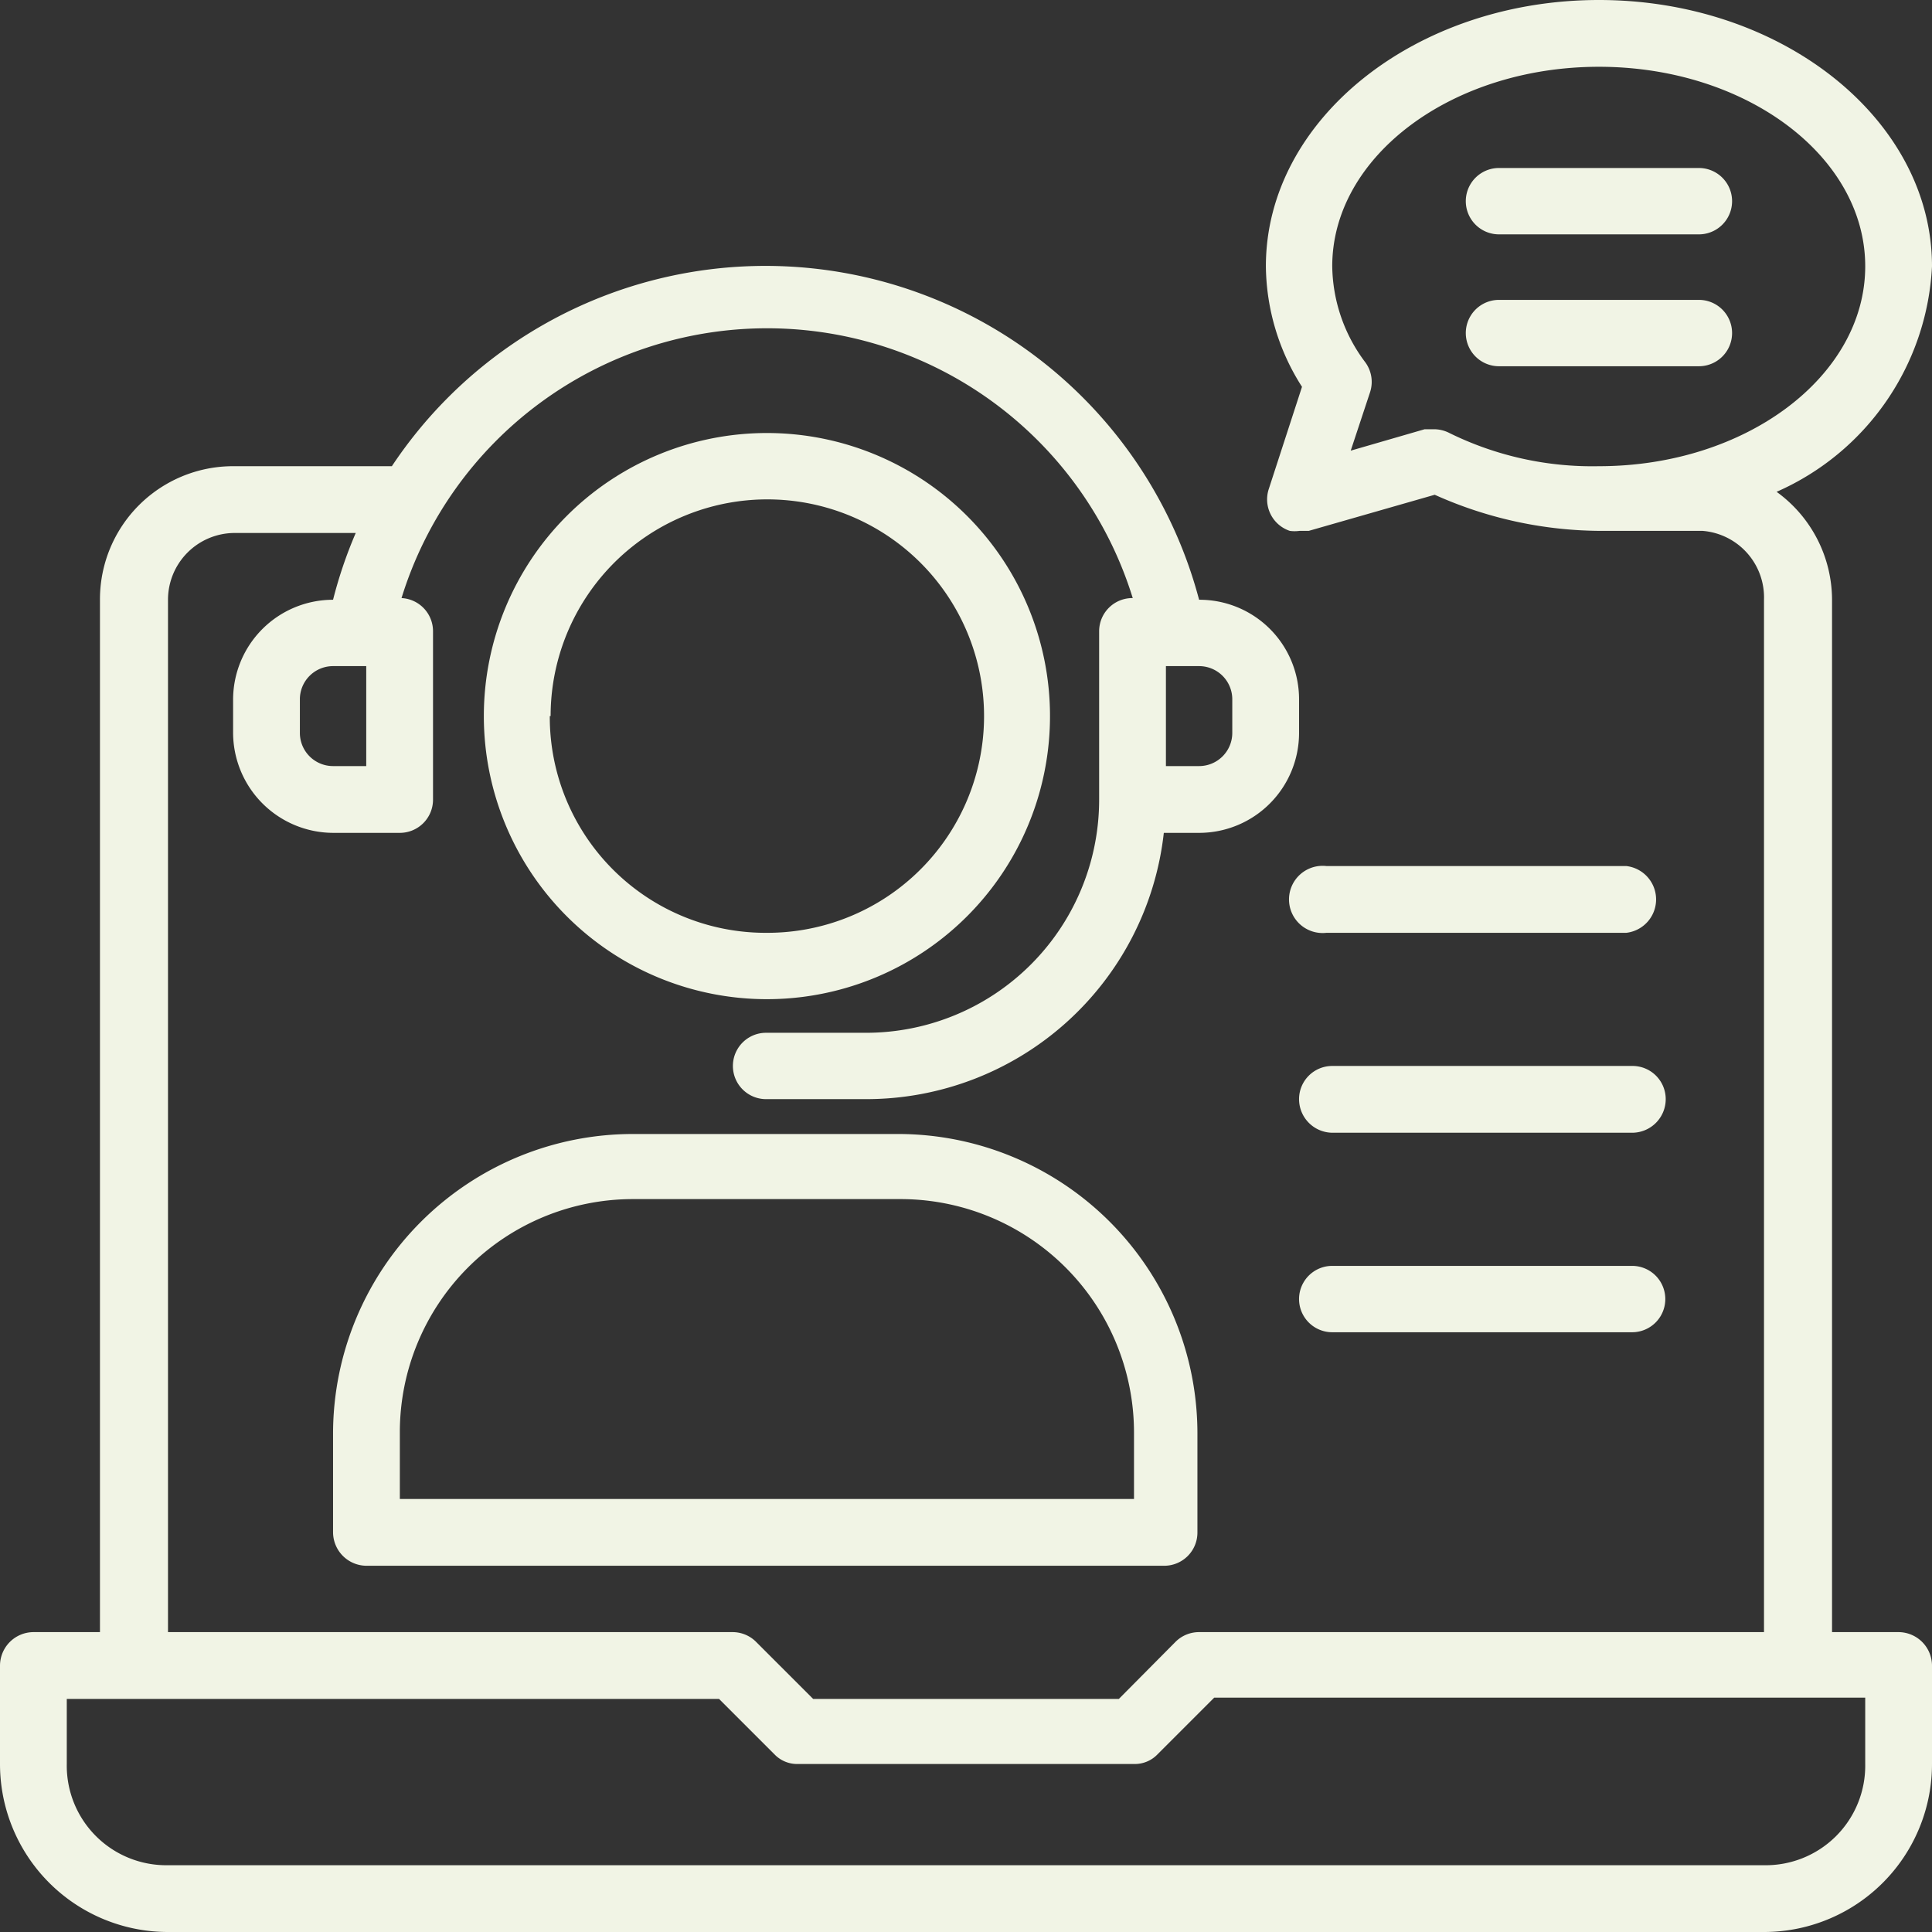
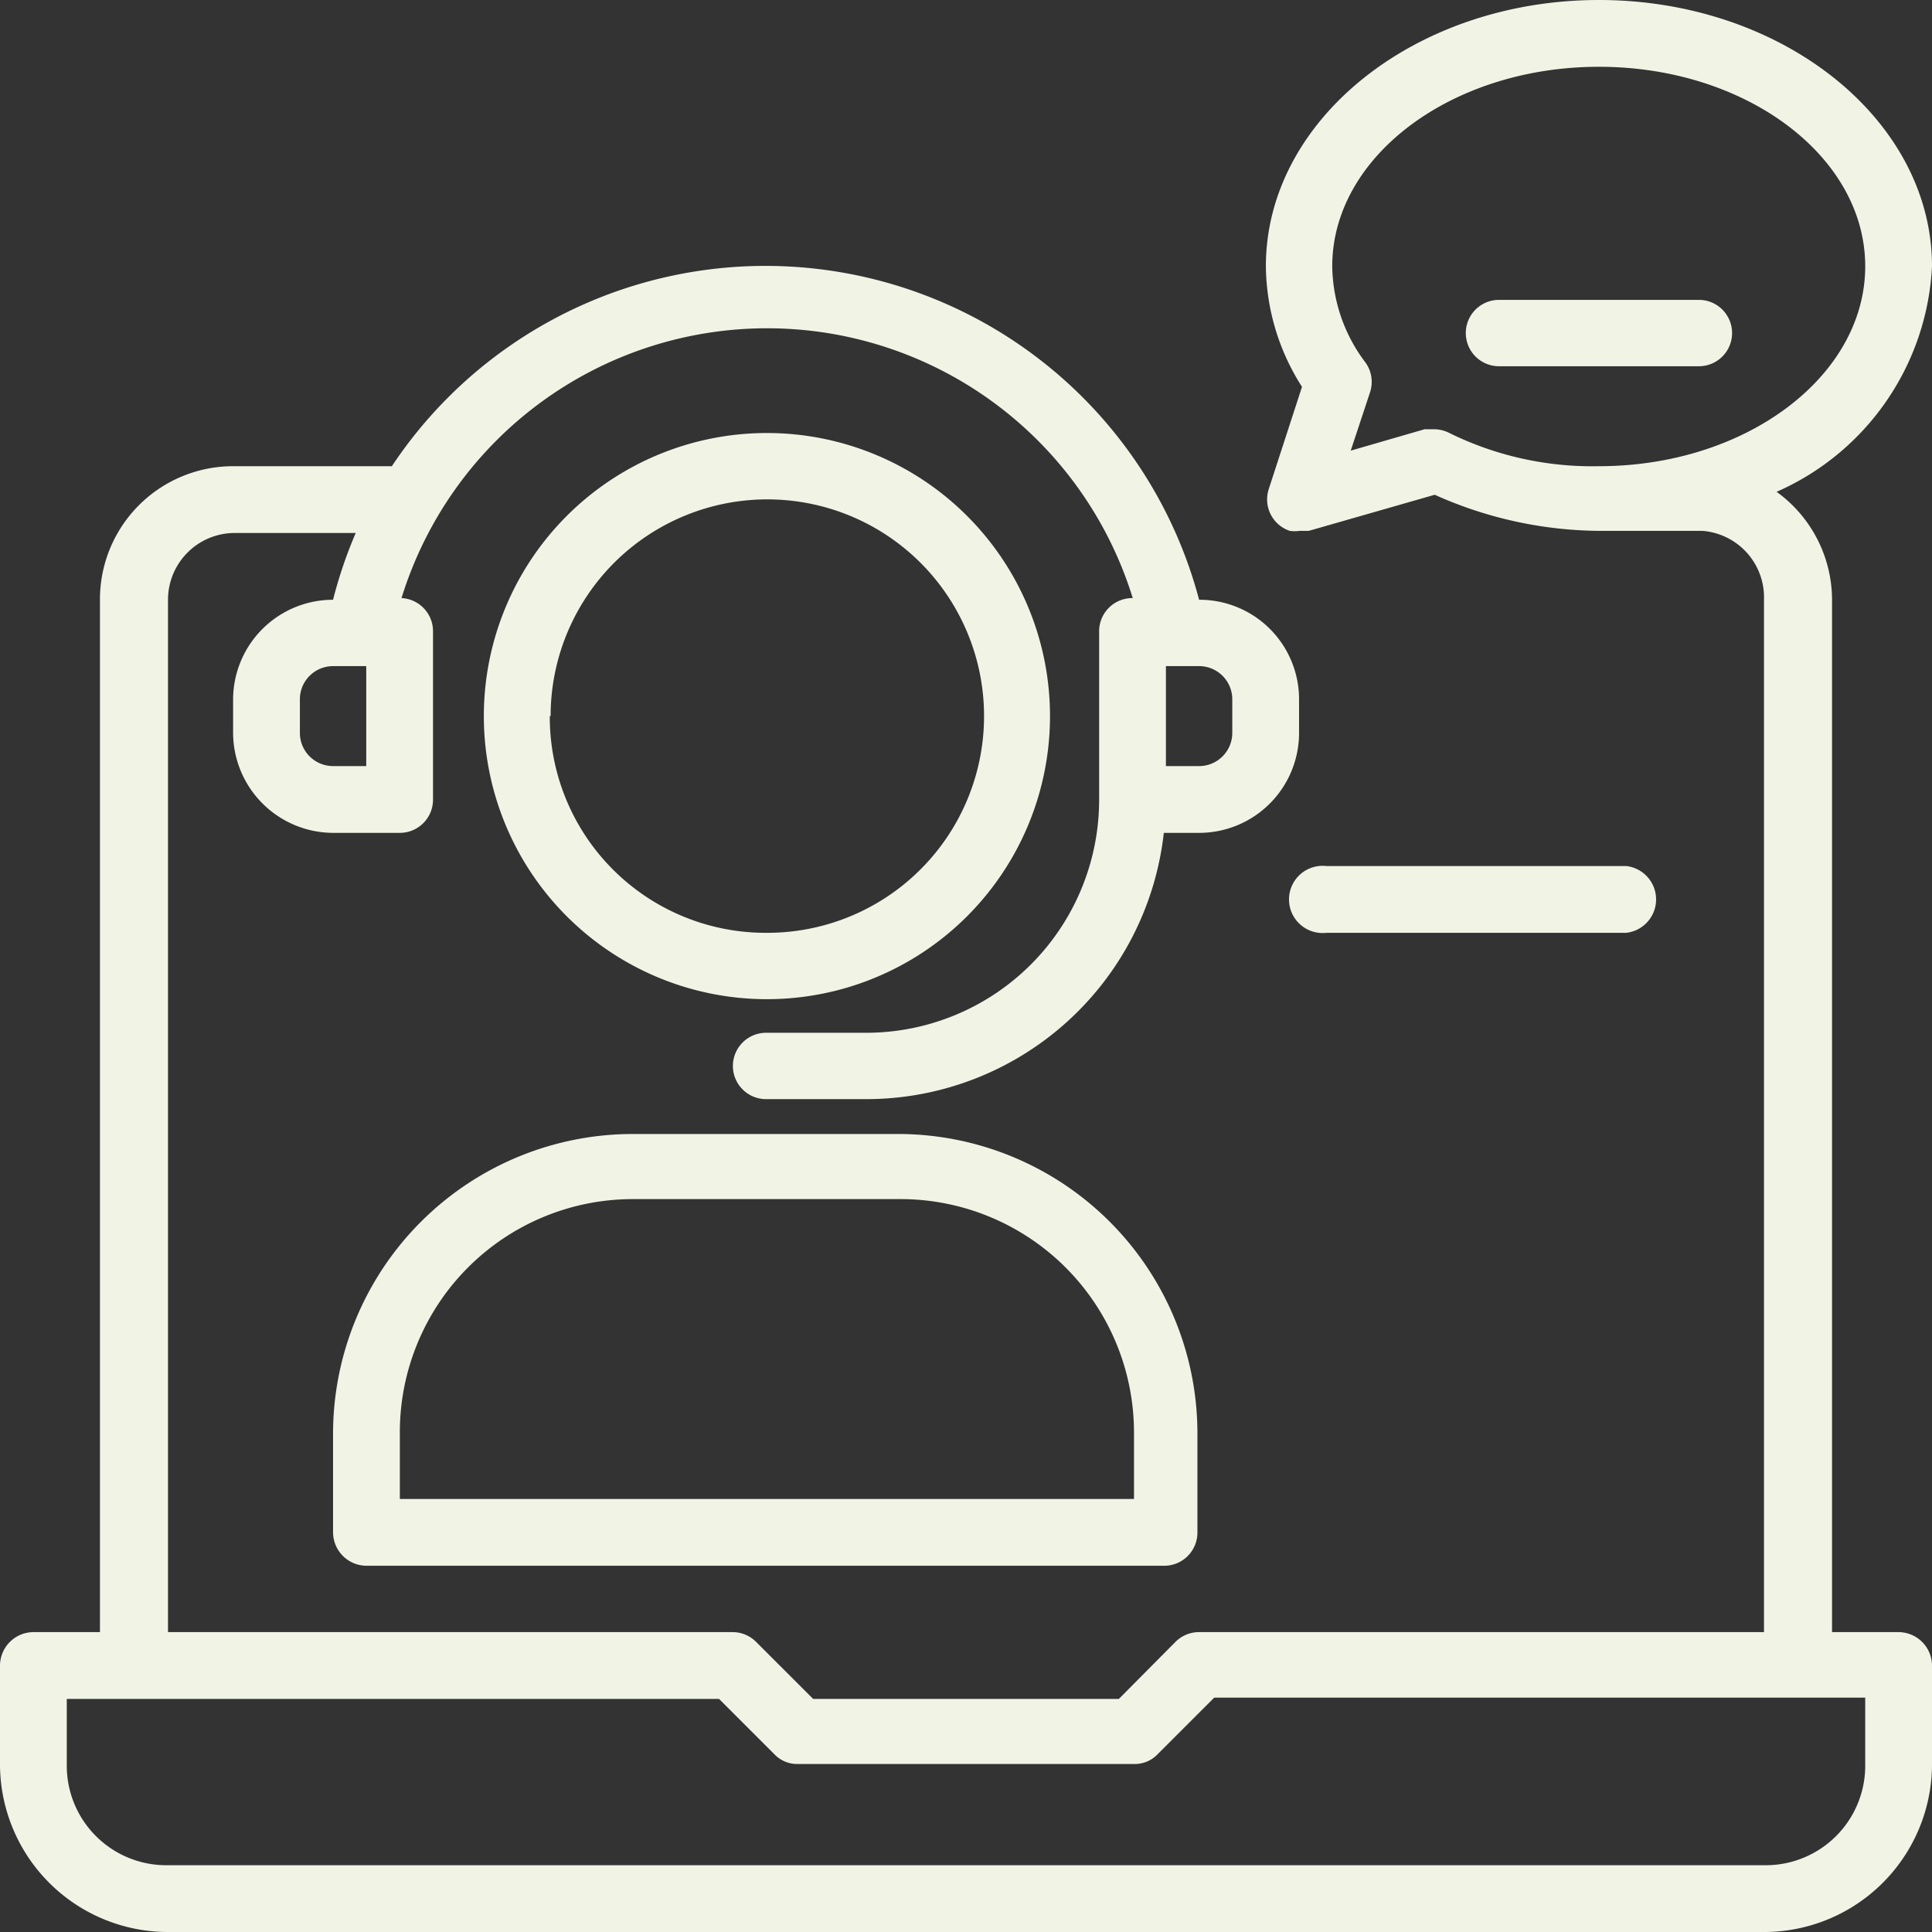
<svg xmlns="http://www.w3.org/2000/svg" viewBox="0 0 46 46">
  <rect x="0" y="0" width="46" height="46" fill="#333333" stroke="none" />
  <defs>
    <style>.cls-1{fill:#f1f4e5;}</style>
  </defs>
  <g id="Capa_2" data-name="Capa 2">
    <g id="Capa_1-2" data-name="Capa 1">
      <path class="cls-1" d="M25,17.05a6.74,6.74,0,1,0-6.74,6.74A6.74,6.74,0,0,0,25,17.05Zm-11.89,0a5.16,5.16,0,1,1,5.15,5.16A5.14,5.14,0,0,1,13.09,17.05Z" />
      <path class="cls-1" d="M7.93,34.1v2.38a.8.8,0,0,0,.79.8h19a.79.79,0,0,0,.79-.8V34.1A7.13,7.13,0,0,0,21.41,27H15.07A7.14,7.14,0,0,0,7.93,34.1Zm7.14-5.55h6.34A5.56,5.56,0,0,1,27,34.1v1.59H9.52V34.1A5.55,5.55,0,0,1,15.07,28.55Z" />
      <path class="cls-1" d="M45.21,38.86H43.62V14.28a3.18,3.18,0,0,0-1.32-2.57A6.2,6.2,0,0,0,46,6.34C46,2.85,42.44,0,38.07,0s-7.93,2.85-7.93,6.34A5.41,5.41,0,0,0,31,9.21l-.79,2.43a.79.79,0,0,0,.5,1,.85.85,0,0,0,.23,0h.22l3-.86a9.71,9.71,0,0,0,4,.86h2.38A1.59,1.59,0,0,1,42,14.28V38.86H28.55a.79.79,0,0,0-.56.23l-1.35,1.36H19.36L18,39.09a.79.79,0,0,0-.56-.23H4V14.28a1.59,1.59,0,0,1,1.58-1.59H8.47a10.62,10.62,0,0,0-.54,1.59,2.38,2.38,0,0,0-2.38,2.38v.79a2.39,2.39,0,0,0,2.38,2.38H9.52a.79.79,0,0,0,.79-.8v-4a.79.79,0,0,0-.75-.79,9.11,9.11,0,0,1,17.41,0,.79.79,0,0,0-.8.79v4a5.55,5.55,0,0,1-5.55,5.56H18.24a.79.79,0,0,0,0,1.58h2.38a7.13,7.13,0,0,0,7.09-6.34h.84a2.38,2.38,0,0,0,2.38-2.38v-.79a2.37,2.37,0,0,0-2.38-2.38A10.68,10.68,0,0,0,9.33,11.1H5.55a3.17,3.17,0,0,0-3.17,3.18V38.86H.79a.8.8,0,0,0-.79.8V42a4,4,0,0,0,4,4H42a4,4,0,0,0,4-4V39.66A.8.8,0,0,0,45.21,38.86ZM34.51,10.31a.81.81,0,0,0-.37-.09h-.22l-1.76.51.46-1.39a.79.79,0,0,0-.11-.71,3.87,3.87,0,0,1-.79-2.29c0-2.62,2.85-4.75,6.35-4.75s6.34,2.13,6.34,4.75-2.84,4.76-6.34,4.76A7.69,7.69,0,0,1,34.51,10.31Zm-5.17,6.35v.79a.79.79,0,0,1-.79.79h-.79V15.86h.79A.79.79,0,0,1,29.34,16.66ZM8.72,18.24H7.93a.79.79,0,0,1-.79-.79v-.79a.79.79,0,0,1,.79-.8h.79ZM44.41,42A2.37,2.37,0,0,1,42,44.41H4A2.37,2.37,0,0,1,1.59,42V40.45H17.12l1.35,1.35A.75.75,0,0,0,19,42H27a.75.75,0,0,0,.56-.23l1.35-1.35H44.41Z" />
      <path class="cls-1" d="M38.72,20.62H31.58a.8.8,0,1,0,0,1.59h7.14a.8.8,0,0,0,0-1.59Z" />
-       <path class="cls-1" d="M38.86,25.38H31.72a.79.79,0,0,0-.79.79.8.8,0,0,0,.79.8h7.14a.8.8,0,0,0,.8-.8A.79.79,0,0,0,38.86,25.38Z" />
-       <path class="cls-1" d="M38.86,30.14H31.72a.79.79,0,0,0,0,1.58h7.14a.79.79,0,1,0,0-1.58Z" />
-       <path class="cls-1" d="M40.45,4H35.69a.79.79,0,1,0,0,1.58h4.76a.79.79,0,0,0,0-1.58Z" />
      <path class="cls-1" d="M40.45,7.14H35.69a.79.79,0,1,0,0,1.58h4.76a.79.79,0,0,0,0-1.58Z" />
    </g>
  </g>
</svg>